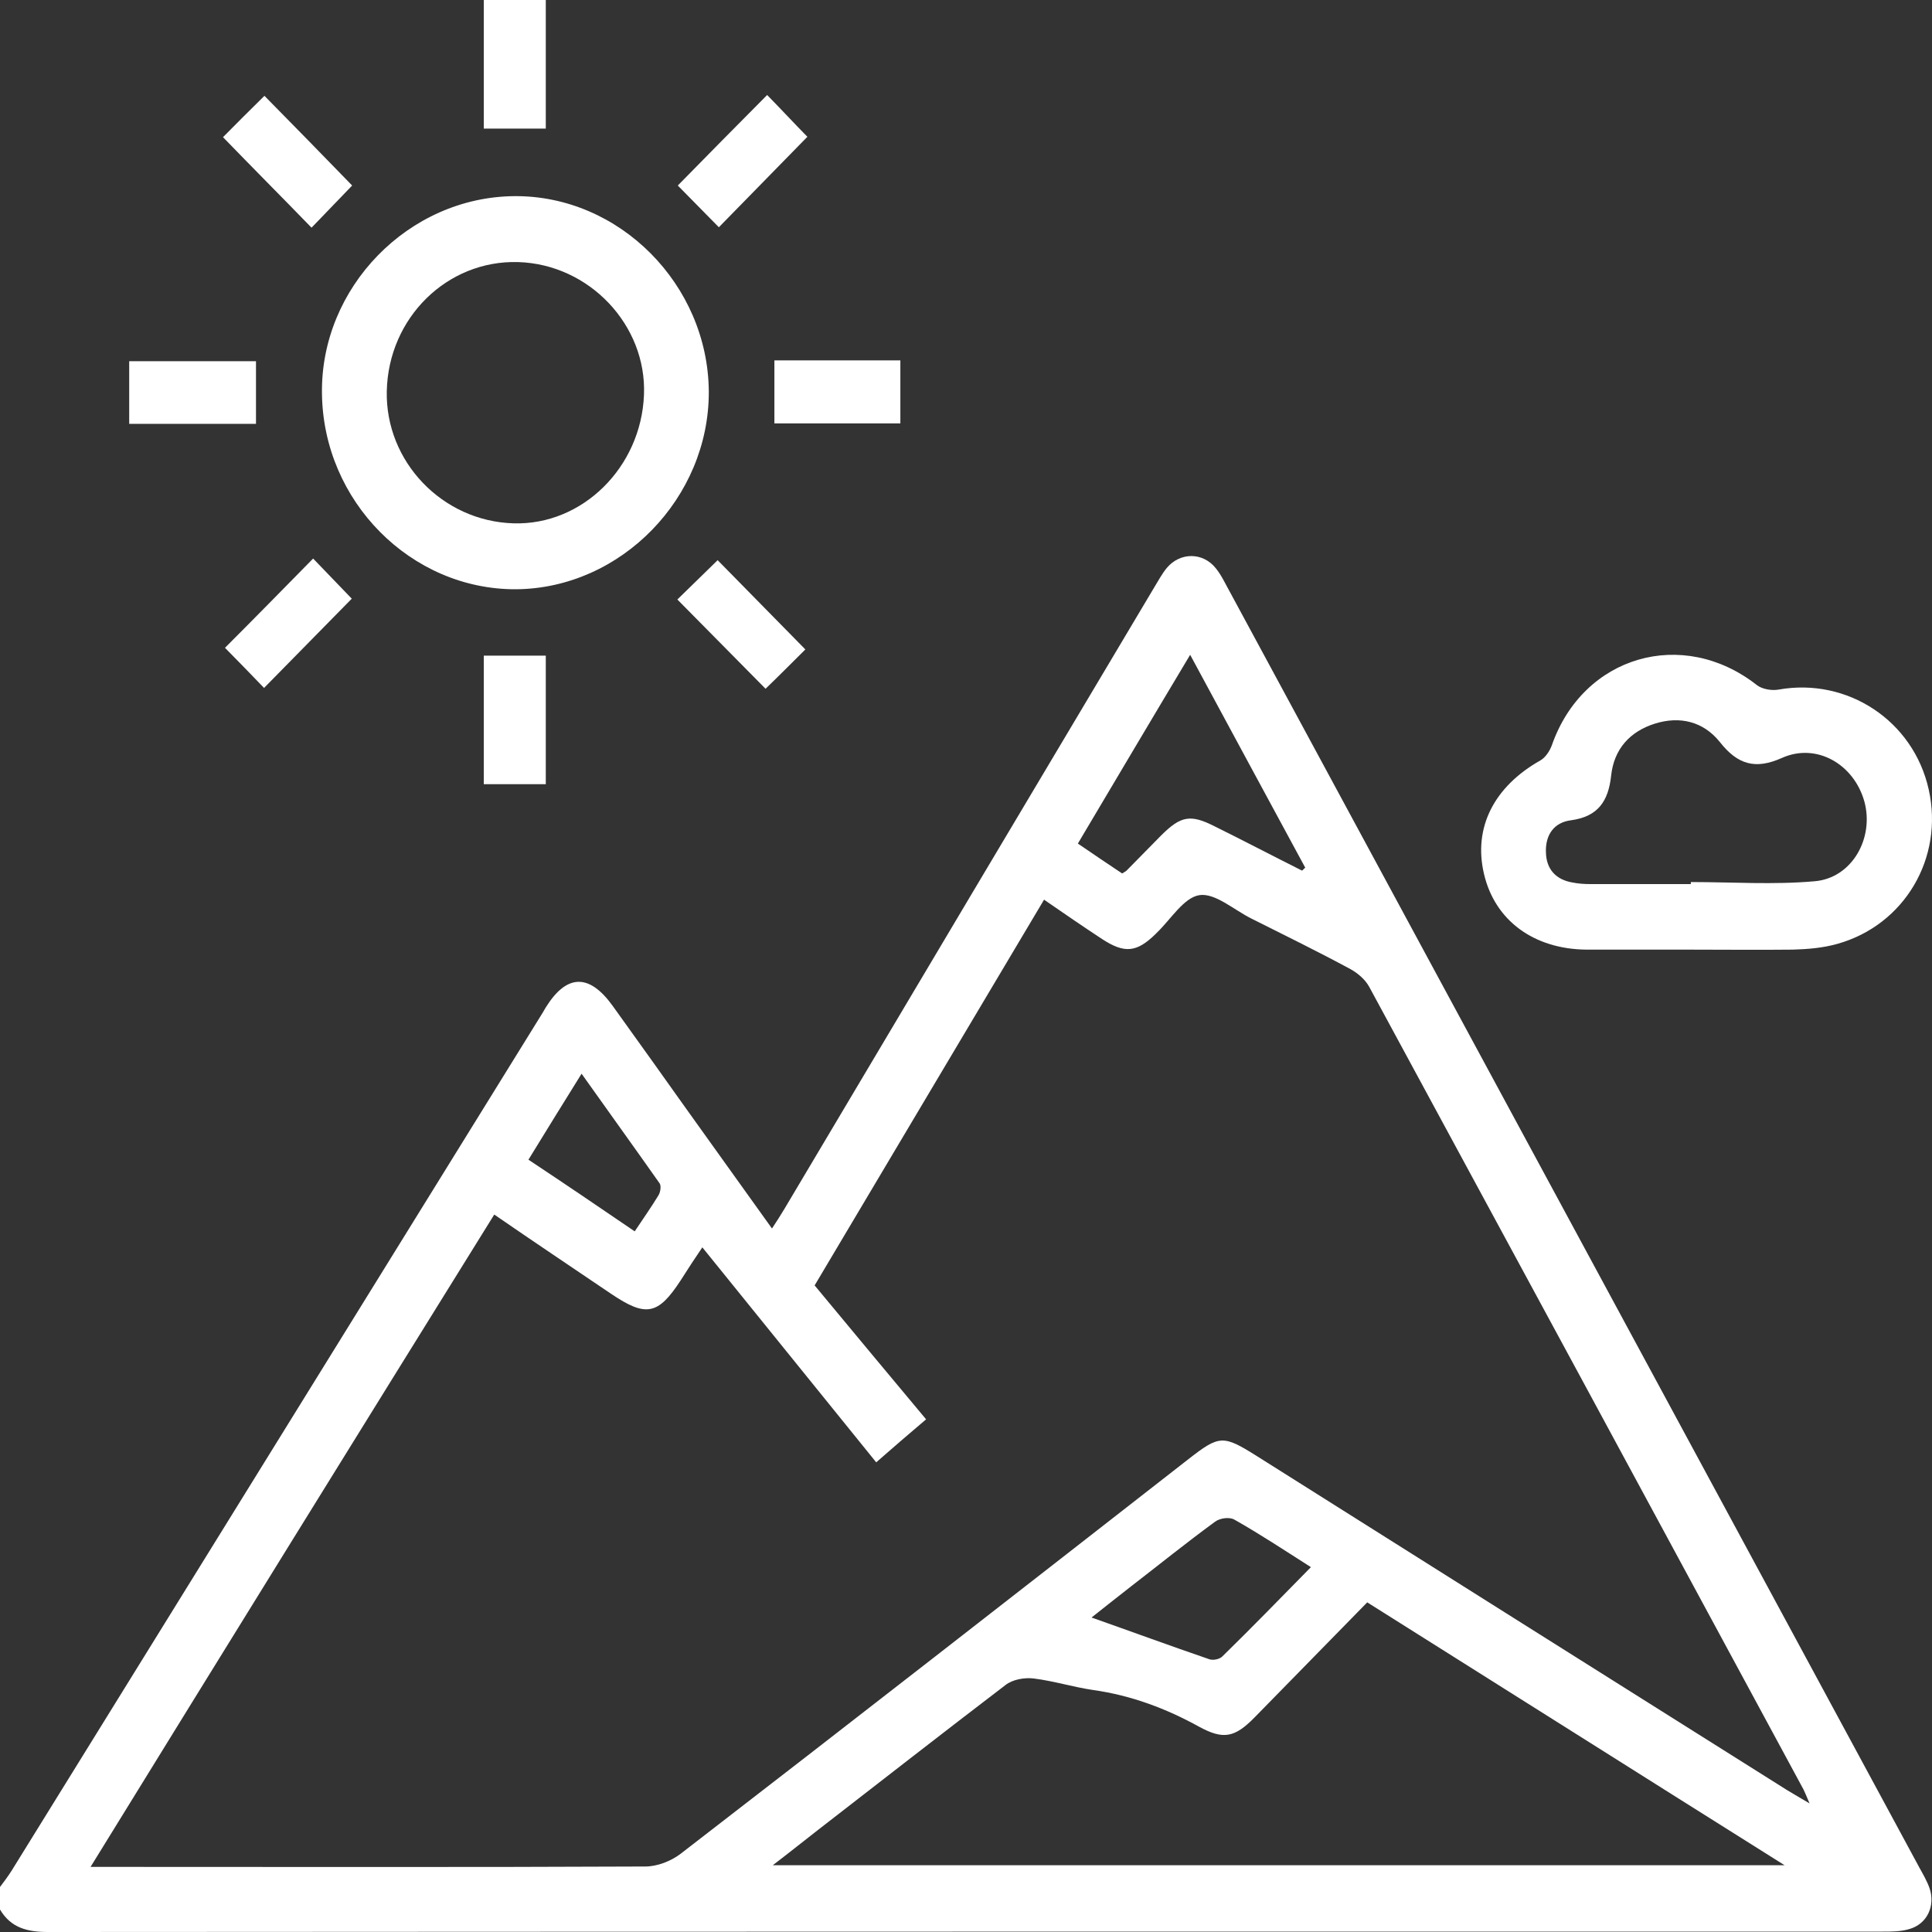
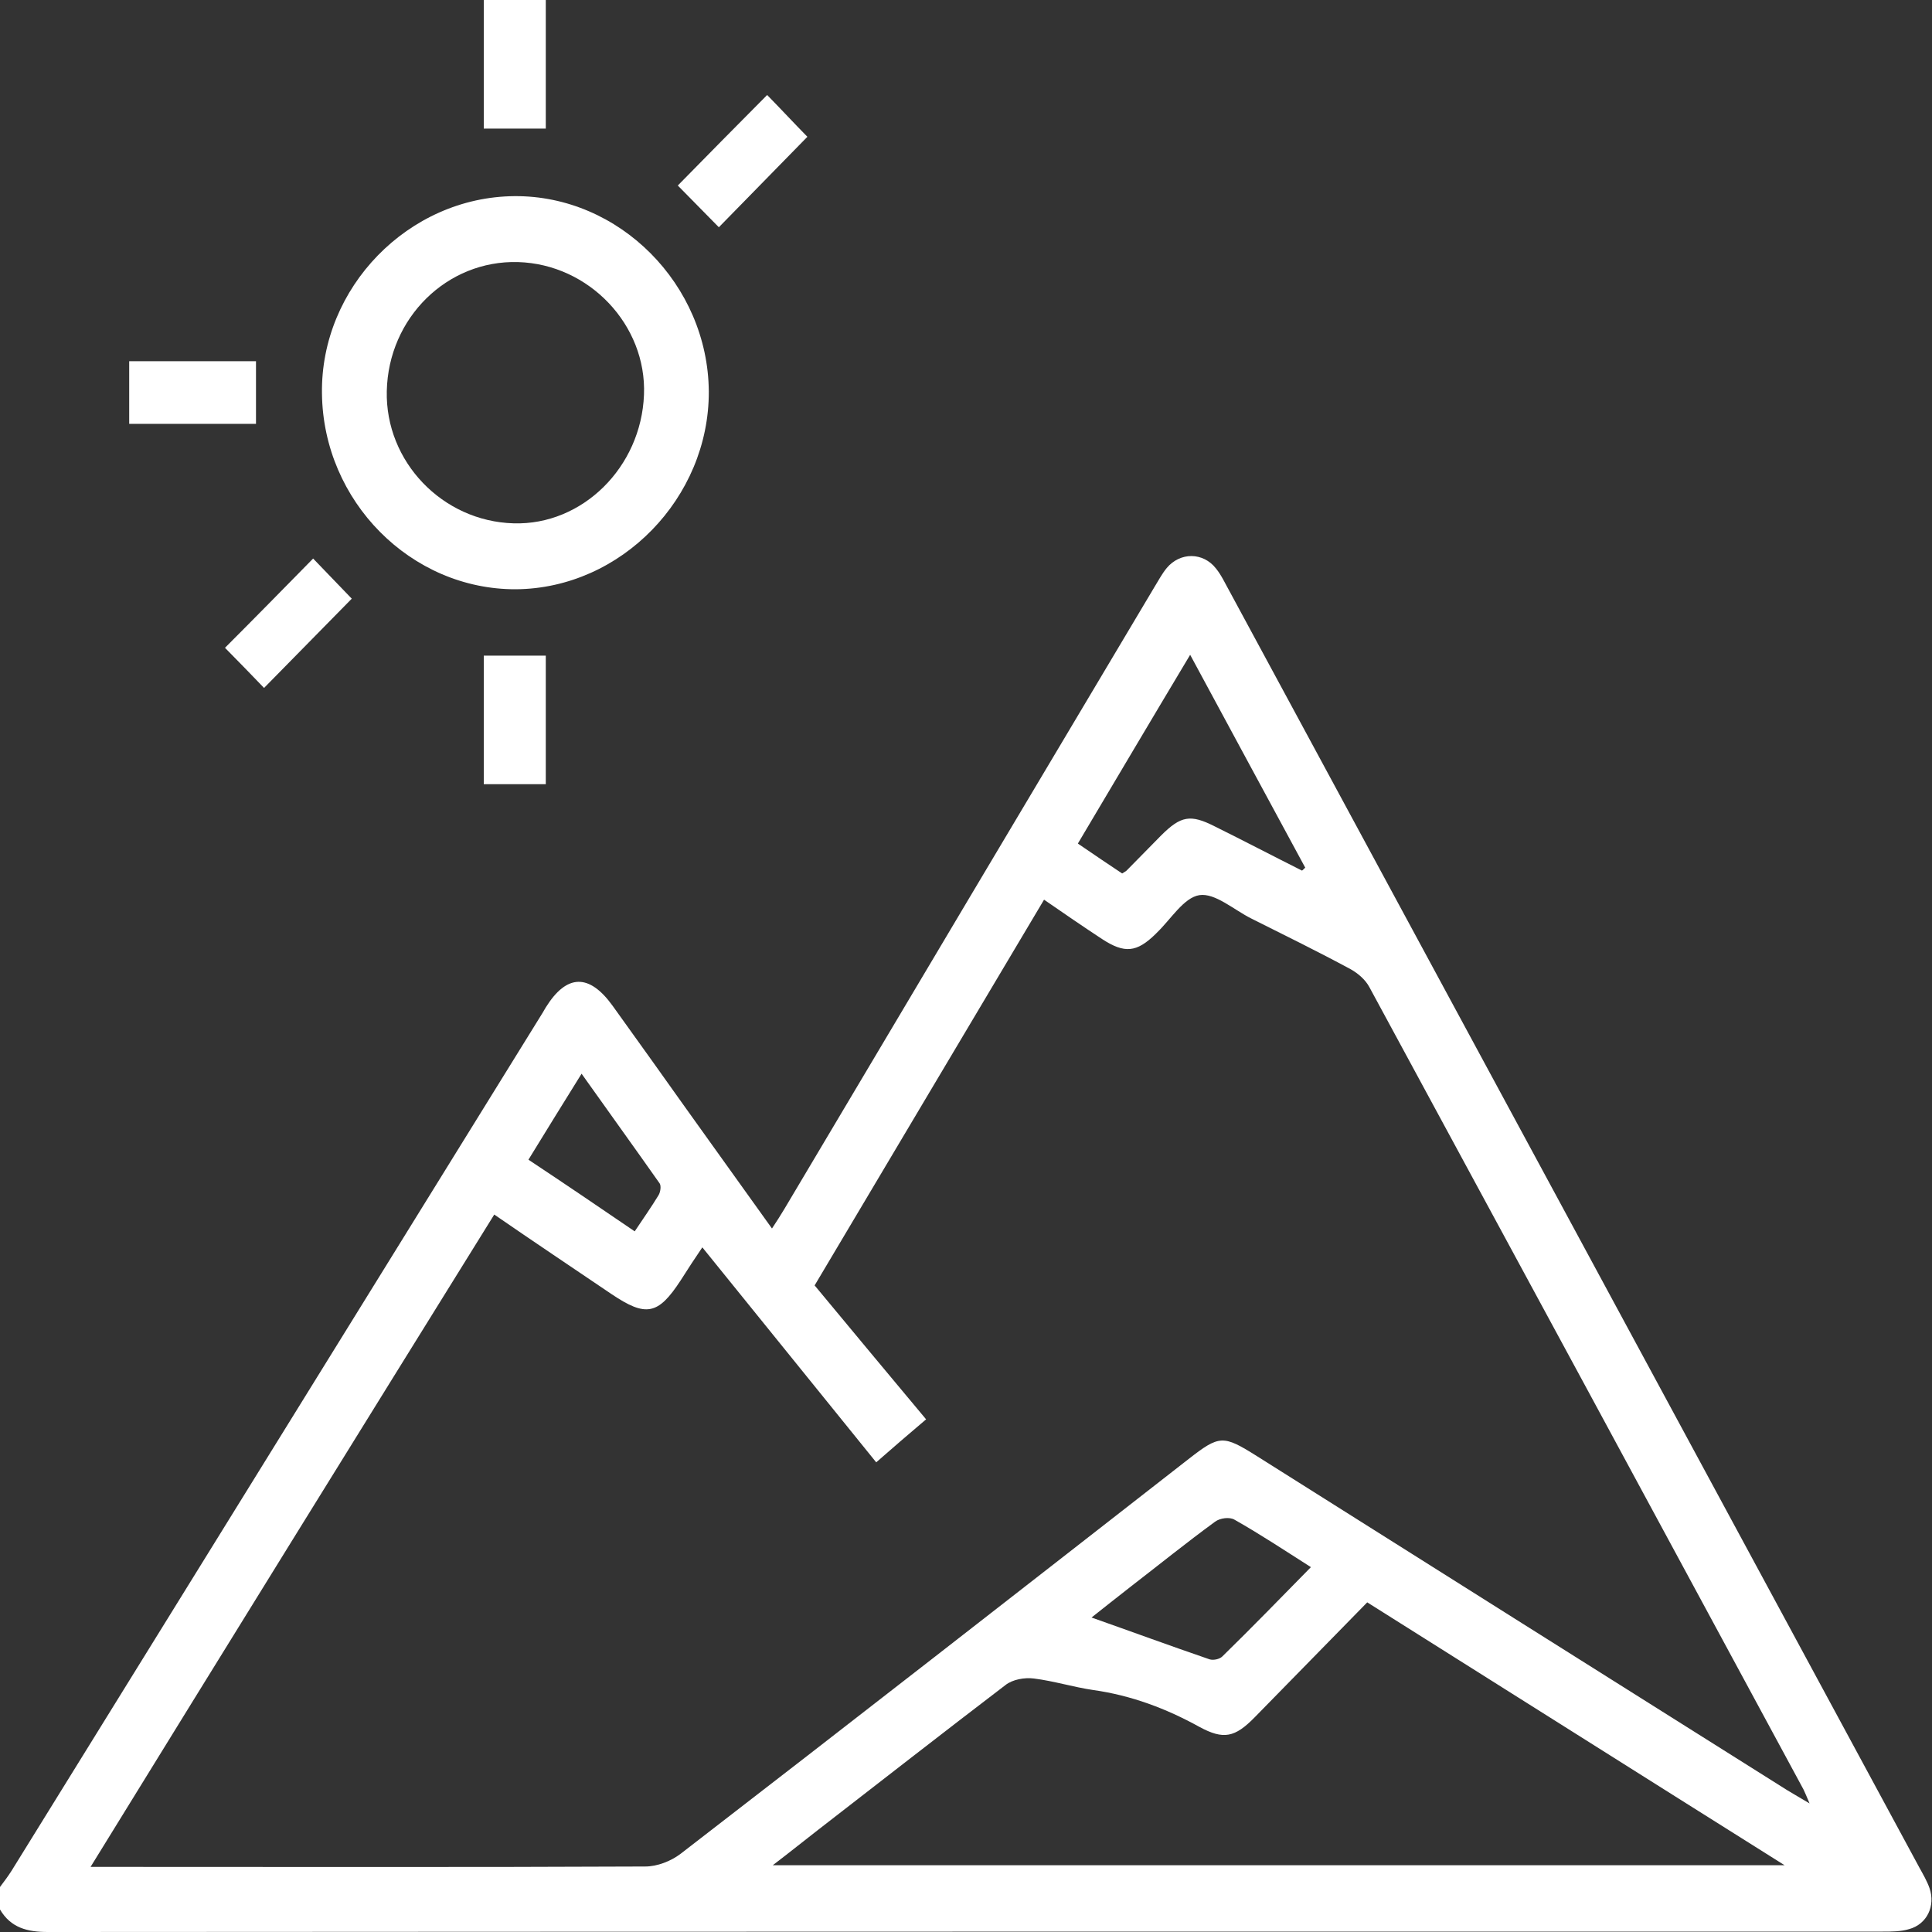
<svg xmlns="http://www.w3.org/2000/svg" width="40" height="40" viewBox="0 0 40 40" fill="none">
  <rect x="0" y="0" width="40" height="40" fill="#333333" stroke="none" />
  <path d="M0 39.068C0.083 38.957 0.167 38.847 0.242 38.728C3.908 32.802 7.575 26.884 11.241 20.958C11.258 20.924 11.283 20.89 11.3 20.857C11.733 20.161 12.2 20.153 12.683 20.823C12.966 21.221 13.25 21.611 13.533 22.009C14.333 23.137 15.141 24.256 15.983 25.435C16.083 25.282 16.166 25.155 16.241 25.028C18.791 20.738 21.341 16.448 23.899 12.158C23.983 12.022 24.058 11.878 24.157 11.759C24.433 11.429 24.907 11.429 25.174 11.768C25.291 11.912 25.366 12.082 25.457 12.243C30.216 21.052 34.982 29.86 39.74 38.669C39.815 38.805 39.899 38.949 39.949 39.093C40.074 39.458 39.899 39.839 39.524 39.941C39.349 39.992 39.165 39.992 38.982 39.992C26.316 39.992 13.65 39.992 0.992 40C0.567 40 0.225 39.915 0 39.534C0 39.381 0 39.229 0 39.068ZM21.616 18.627C20.024 21.306 18.441 23.959 16.866 26.613C17.641 27.546 18.399 28.461 19.174 29.386C18.824 29.682 18.499 29.962 18.141 30.276C16.933 28.784 15.741 27.308 14.541 25.825C14.391 26.045 14.241 26.274 14.091 26.511C13.625 27.224 13.375 27.274 12.658 26.791C11.858 26.249 11.058 25.715 10.233 25.146C7.441 29.64 4.675 34.108 1.875 38.652C2.1 38.652 2.225 38.652 2.35 38.652C6.016 38.652 9.691 38.661 13.358 38.644C13.608 38.644 13.891 38.533 14.091 38.381C17.608 35.668 21.108 32.938 24.608 30.208C25.249 29.708 25.324 29.708 26.024 30.148C29.682 32.455 33.341 34.761 37.007 37.067C37.132 37.143 37.266 37.219 37.465 37.338C37.399 37.185 37.374 37.118 37.34 37.05C34.349 31.514 31.349 25.969 28.349 20.433C28.266 20.28 28.116 20.153 27.966 20.068C27.291 19.703 26.599 19.364 25.907 19.017C25.549 18.839 25.157 18.483 24.832 18.533C24.508 18.584 24.241 19.034 23.949 19.313C23.941 19.322 23.933 19.33 23.924 19.339C23.533 19.72 23.283 19.746 22.816 19.441C22.416 19.178 22.033 18.915 21.616 18.627ZM15.999 38.618C23.016 38.618 29.924 38.618 36.949 38.618C34.007 36.77 31.166 34.973 28.307 33.175C27.516 33.981 26.749 34.769 25.974 35.558C25.566 35.973 25.332 36.024 24.832 35.753C24.141 35.371 23.416 35.1 22.633 34.99C22.224 34.93 21.816 34.803 21.408 34.752C21.216 34.727 20.966 34.769 20.816 34.888C19.516 35.88 18.224 36.889 16.933 37.889C16.649 38.109 16.366 38.338 15.999 38.618ZM26.957 18.025C26.983 18.008 26.999 17.982 27.024 17.965C26.241 16.516 25.449 15.057 24.641 13.557C23.849 14.879 23.091 16.16 22.316 17.465C22.649 17.694 22.941 17.889 23.233 18.084C23.283 18.05 23.308 18.042 23.324 18.025C23.566 17.779 23.799 17.541 24.041 17.296C24.449 16.889 24.649 16.855 25.149 17.109C25.749 17.406 26.349 17.72 26.957 18.025ZM27.141 32.446C26.582 32.09 26.082 31.759 25.558 31.463C25.457 31.403 25.258 31.429 25.157 31.505C24.566 31.937 23.999 32.395 23.416 32.845C23.124 33.074 22.833 33.302 22.599 33.489C23.416 33.777 24.224 34.074 25.041 34.354C25.116 34.379 25.249 34.354 25.308 34.294C25.924 33.692 26.516 33.082 27.141 32.446ZM13.141 25.494C13.316 25.231 13.483 24.994 13.633 24.748C13.675 24.68 13.691 24.553 13.658 24.502C13.133 23.756 12.6 23.018 12.041 22.23C11.65 22.857 11.3 23.425 10.941 24.01C11.683 24.502 12.408 24.994 13.141 25.494Z" fill="white" />
-   <path d="M34.957 19.661C34.257 19.661 33.549 19.661 32.849 19.661C31.757 19.652 30.949 19.059 30.724 18.092C30.499 17.134 30.932 16.286 31.891 15.744C31.999 15.684 32.091 15.54 32.132 15.422C32.782 13.573 34.84 12.98 36.374 14.184C36.482 14.269 36.682 14.303 36.824 14.277C38.249 14.023 39.615 14.921 39.932 16.346C40.249 17.762 39.432 19.152 38.04 19.542C37.74 19.627 37.424 19.652 37.115 19.661C36.391 19.669 35.674 19.661 34.957 19.661ZM35.007 18.304C35.007 18.287 35.007 18.279 35.007 18.262C35.865 18.262 36.724 18.321 37.574 18.245C38.349 18.177 38.807 17.346 38.599 16.592C38.382 15.82 37.607 15.371 36.891 15.693C36.34 15.939 35.974 15.829 35.607 15.362C35.266 14.938 34.782 14.82 34.266 14.981C33.749 15.142 33.416 15.506 33.357 16.058C33.299 16.592 33.082 16.905 32.532 16.982C32.174 17.024 31.991 17.287 32.007 17.651C32.016 17.999 32.216 18.211 32.549 18.27C32.674 18.296 32.807 18.304 32.932 18.304C33.632 18.304 34.324 18.304 35.007 18.304Z" fill="white" />
  <path d="M10.683 12.2C8.508 12.209 6.691 10.377 6.666 8.148C6.633 5.952 8.458 4.078 10.65 4.061C12.825 4.044 14.658 5.892 14.675 8.105C14.683 10.31 12.858 12.183 10.683 12.2ZM10.725 5.426C9.258 5.384 8.041 6.579 8.008 8.097C7.975 9.555 9.158 10.793 10.633 10.835C12.058 10.878 13.275 9.674 13.333 8.173C13.391 6.732 12.2 5.469 10.725 5.426Z" fill="white" />
-   <path d="M15.85 14.26C15.258 13.658 14.641 13.039 14.024 12.412C14.3 12.141 14.6 11.852 14.858 11.598C15.45 12.2 16.066 12.828 16.674 13.446C16.433 13.684 16.141 13.98 15.85 14.26Z" fill="white" />
  <path d="M10.016 0C10.45 0 10.858 0 11.3 0C11.3 0.882 11.3 1.763 11.3 2.662C10.875 2.662 10.458 2.662 10.016 2.662C10.016 1.78 10.016 0.899 10.016 0Z" fill="white" />
  <path d="M2.675 8.775C2.675 8.325 2.675 7.918 2.675 7.478C3.542 7.478 4.408 7.478 5.3 7.478C5.3 7.901 5.3 8.325 5.3 8.775C4.433 8.775 3.567 8.775 2.675 8.775Z" fill="white" />
-   <path d="M16.033 7.461C16.899 7.461 17.749 7.461 18.641 7.461C18.641 7.885 18.641 8.309 18.641 8.766C17.783 8.766 16.924 8.766 16.033 8.766C16.033 8.342 16.033 7.91 16.033 7.461Z" fill="white" />
  <path d="M10.016 13.574C10.441 13.574 10.858 13.574 11.3 13.574C11.3 14.456 11.3 15.329 11.3 16.236C10.883 16.236 10.458 16.236 10.016 16.236C10.016 15.354 10.016 14.489 10.016 13.574Z" fill="white" />
-   <path d="M5.475 1.984C6.075 2.594 6.683 3.213 7.291 3.841C7.025 4.12 6.725 4.426 6.45 4.714C5.833 4.078 5.216 3.459 4.617 2.84C4.892 2.56 5.191 2.264 5.475 1.984Z" fill="white" />
  <path d="M14.033 3.841C14.641 3.222 15.258 2.594 15.883 1.967C16.158 2.247 16.449 2.561 16.716 2.832C16.108 3.451 15.499 4.078 14.883 4.705C14.6 4.417 14.3 4.112 14.033 3.841Z" fill="white" />
  <path d="M6.483 11.564C6.733 11.827 7.025 12.124 7.283 12.395C6.675 13.014 6.066 13.633 5.467 14.243C5.225 13.989 4.925 13.684 4.658 13.412C5.242 12.828 5.85 12.209 6.483 11.564Z" fill="white" />
</svg>